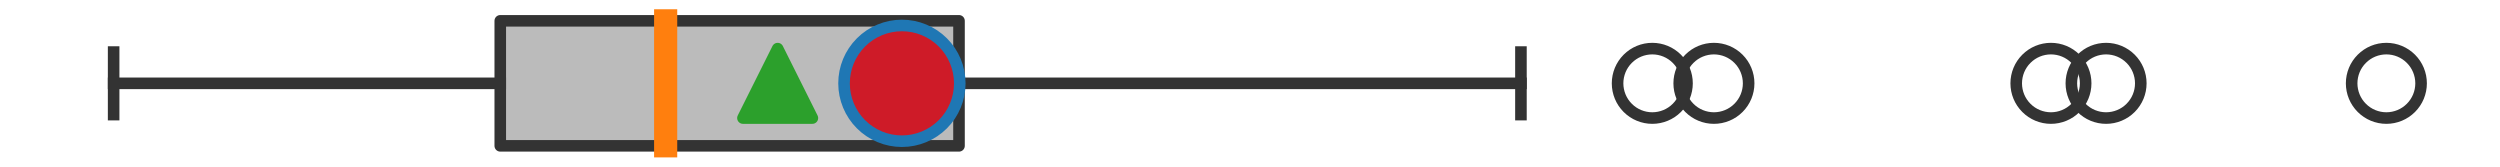
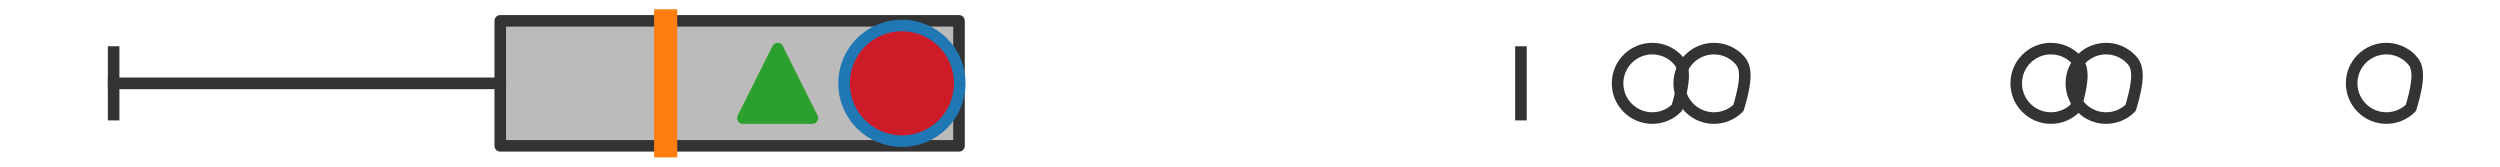
<svg xmlns="http://www.w3.org/2000/svg" xmlns:xlink="http://www.w3.org/1999/xlink" width="216pt" height="14.4pt" viewBox="0 0 216 14.4" version="1.1">
  <defs>
    <style type="text/css">*{stroke-linejoin: round; stroke-linecap: butt}</style>
  </defs>
  <g id="figure_1">
    <g id="patch_1">
      <path d="M 0 14.4  L 216 14.4  L 216 0  L 0 0  z " style="fill: #ffffff" />
    </g>
    <g id="axes_1">
      <g id="patch_2">
        <path d="M 43.223 12.6  L 43.223 1.8  L 82.858 1.8  L 82.858 12.6  L 43.223 12.6  z " clip-path="url(#p5c64c2f250)" style="fill: #bbbbbb; stroke: #333333; stroke-linejoin: miter" />
      </g>
      <g id="line2d_1">
        <path d="M 43.223 7.2  L 9.818 7.2  " clip-path="url(#p5c64c2f250)" style="fill: none; stroke: #333333; stroke-linecap: square" />
      </g>
      <g id="line2d_2">
-         <path d="M 82.858 7.2  L 131.409 7.2  " clip-path="url(#p5c64c2f250)" style="fill: none; stroke: #333333; stroke-linecap: square" />
-       </g>
+         </g>
      <g id="line2d_3">
        <path d="M 9.818 9.9  L 9.818 4.5  " clip-path="url(#p5c64c2f250)" style="fill: none; stroke: #333333; stroke-linecap: square" />
      </g>
      <g id="line2d_4">
        <path d="M 131.409 9.9  L 131.409 4.5  " clip-path="url(#p5c64c2f250)" style="fill: none; stroke: #333333; stroke-linecap: square" />
      </g>
      <g id="line2d_5">
        <defs>
-           <path id="m16f81584e9" d="M 0 3  C 0.796 3 1.559 2.684 2.121 2.121  C 2.684 1.559 3 0.796 3 0  C 3 -0.796 2.684 -1.559 2.121 -2.121  C 1.559 -2.684 0.796 -3 0 -3  C -0.796 -3 -1.559 -2.684 -2.121 -2.121  C -2.684 -1.559 -3 -0.796 -3 0  C -3 0.796 -2.684 1.559 -2.121 2.121  C -1.559 2.684 -0.796 3 0 3  z " style="stroke: #333333" />
+           <path id="m16f81584e9" d="M 0 3  C 0.796 3 1.559 2.684 2.121 2.121  C 3 -0.796 2.684 -1.559 2.121 -2.121  C 1.559 -2.684 0.796 -3 0 -3  C -0.796 -3 -1.559 -2.684 -2.121 -2.121  C -2.684 -1.559 -3 -0.796 -3 0  C -3 0.796 -2.684 1.559 -2.121 2.121  C -1.559 2.684 -0.796 3 0 3  z " style="stroke: #333333" />
        </defs>
        <g clip-path="url(#p5c64c2f250)">
          <use xlink:href="#m16f81584e9" x="177.201" y="7.2" style="fill-opacity: 0; stroke: #333333" />
          <use xlink:href="#m16f81584e9" x="206.182" y="7.2" style="fill-opacity: 0; stroke: #333333" />
          <use xlink:href="#m16f81584e9" x="142.758" y="7.2" style="fill-opacity: 0; stroke: #333333" />
          <use xlink:href="#m16f81584e9" x="148.083" y="7.2" style="fill-opacity: 0; stroke: #333333" />
          <use xlink:href="#m16f81584e9" x="181.965" y="7.2" style="fill-opacity: 0; stroke: #333333" />
        </g>
      </g>
      <g id="line2d_6">
        <path d="M 57.513 12.6  L 57.513 1.8  " clip-path="url(#p5c64c2f250)" style="fill: none; stroke: #ff7f0e; stroke-width: 2; stroke-linecap: square" />
      </g>
      <g id="line2d_7">
        <defs>
          <path id="mc1f86644c7" d="M 0 -3  L -3 3  L 3 3  z " style="stroke: #2ca02c; stroke-linejoin: miter" />
        </defs>
        <g clip-path="url(#p5c64c2f250)">
          <use xlink:href="#mc1f86644c7" x="67.19" y="7.2" style="fill: #2ca02c; stroke: #2ca02c; stroke-linejoin: miter" />
        </g>
      </g>
      <g id="line2d_8">
        <defs>
          <path id="md2b7abdda5" d="M 0 5  C 1.326 5 2.598 4.473 3.536 3.536  C 4.473 2.598 5 1.326 5 0  C 5 -1.326 4.473 -2.598 3.536 -3.536  C 2.598 -4.473 1.326 -5 0 -5  C -1.326 -5 -2.598 -4.473 -3.536 -3.536  C -4.473 -2.598 -5 -1.326 -5 0  C -5 1.326 -4.473 2.598 -3.536 3.536  C -2.598 4.473 -1.326 5 0 5  z " style="stroke: #1f77b4" />
        </defs>
        <g clip-path="url(#p5c64c2f250)">
          <use xlink:href="#md2b7abdda5" x="77.925" y="7.2" style="fill: #ce1b28; stroke: #1f77b4" />
        </g>
      </g>
    </g>
  </g>
  <defs>
    <clipPath id="p5c64c2f250">
      <rect x="0" y="-28.8" width="216" height="72" />
    </clipPath>
  </defs>
</svg>